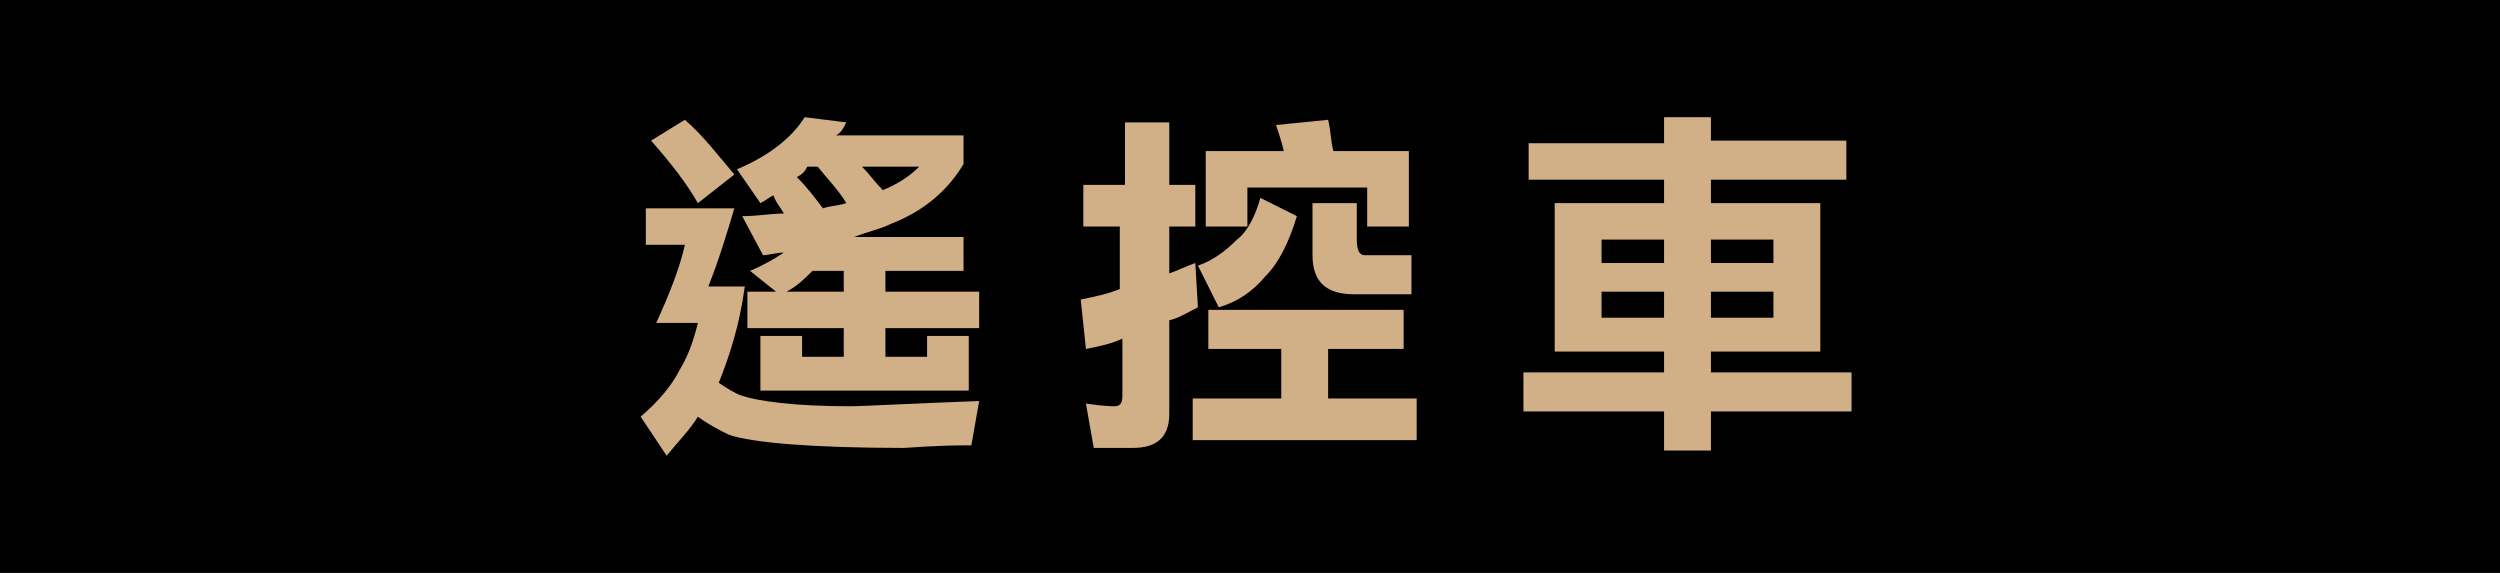
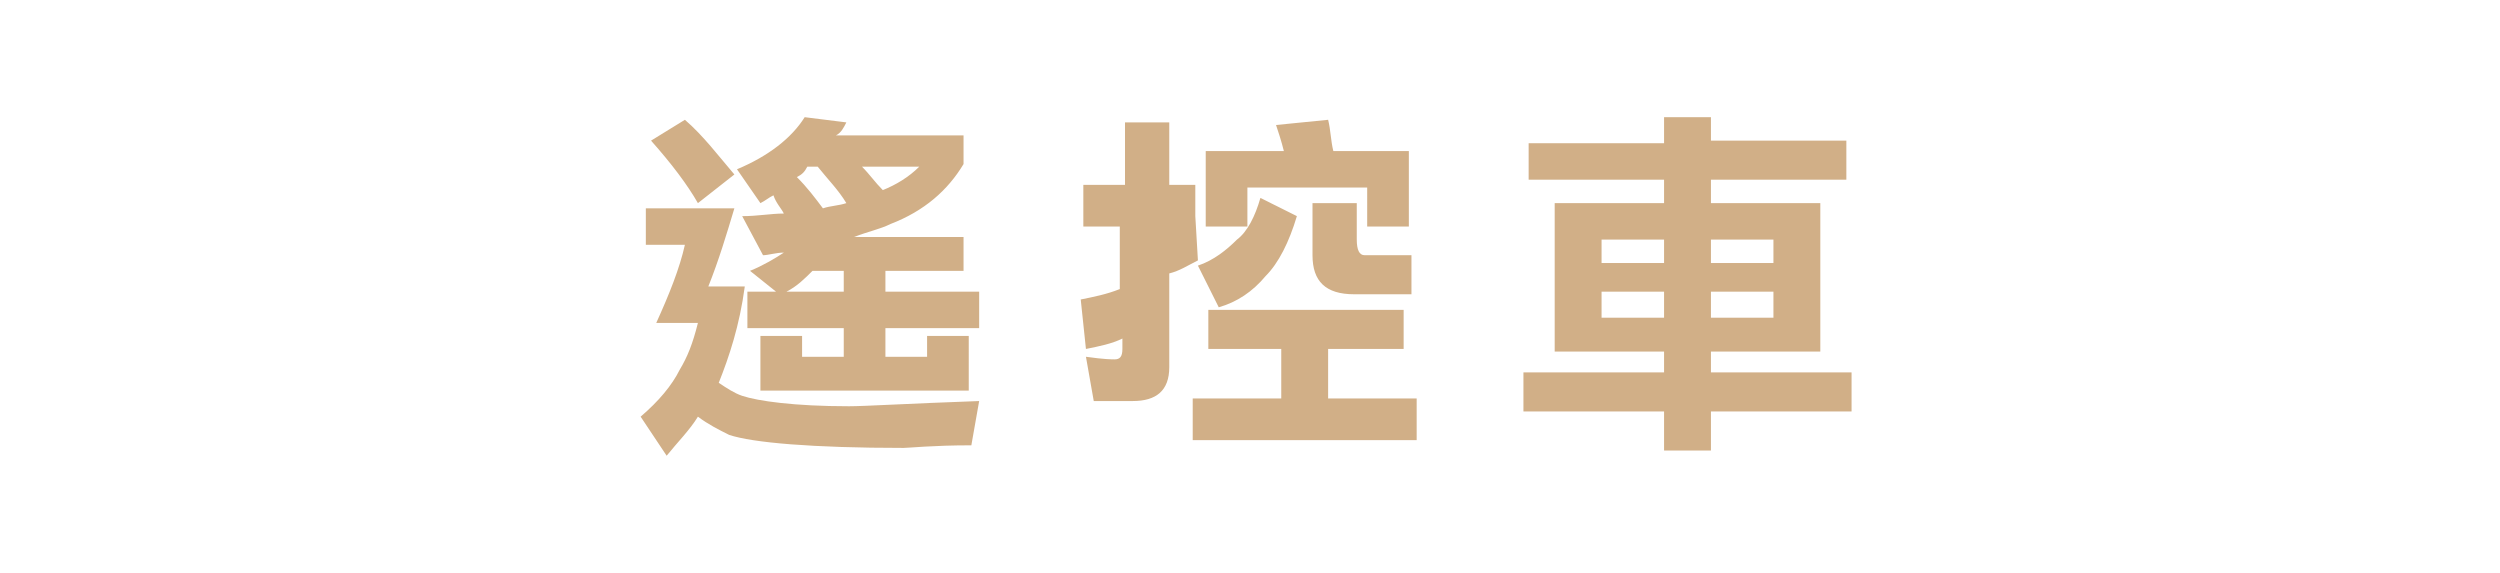
<svg xmlns="http://www.w3.org/2000/svg" xmlns:xlink="http://www.w3.org/1999/xlink" version="1.1" id="レイヤー_1" x="0px" y="0px" viewBox="0 0 96 22" style="enable-background:new 0 0 96 22;" xml:space="preserve">
  <style type="text/css">
	.st0{clip-path:url(#SVGID_2_);}
	.st1{fill:#D1AF87;}
</style>
  <g>
    <g>
      <g>
        <defs>
-           <rect id="SVGID_1_" width="96" height="22" />
-         </defs>
+           </defs>
        <clipPath id="SVGID_2_">
          <use xlink:href="#SVGID_1_" style="overflow:visible;" />
        </clipPath>
-         <rect class="st0" width="96" height="22" />
        <g class="st0">
          <defs>
            <rect id="SVGID_3_" width="96" height="22" />
          </defs>
          <clipPath id="SVGID_4_">
            <use xlink:href="#SVGID_3_" style="overflow:visible;" />
          </clipPath>
        </g>
      </g>
    </g>
    <g>
      <path class="st1" d="M24.7,8h3.5c-0.3,1-0.6,2-1,3h1.4c-0.2,1.5-0.6,2.7-1,3.7c0,0,0,0,0,0c0.3,0.2,0.6,0.4,0.9,0.5    c0.6,0.2,2,0.4,4.1,0.4c0.6,0,2.2-0.1,5-0.2l-0.3,1.7c-1.5,0-2.4,0.1-2.6,0.1c-3.5,0-5.8-0.2-6.7-0.5c-0.4-0.2-0.8-0.4-1.2-0.7    c-0.3,0.5-0.8,1-1.2,1.5L24.6,16c0.7-0.6,1.2-1.2,1.5-1.8c0.3-0.5,0.5-1,0.7-1.8h-1.6c0.5-1.1,0.9-2.1,1.1-3h-1.5V8z M26.3,4.6    c0.7,0.6,1.3,1.4,1.9,2.1l-1.4,1.1c-0.4-0.7-1-1.5-1.8-2.4L26.3,4.6z M30.9,4.5l1.6,0.2c-0.1,0.2-0.2,0.4-0.4,0.5H37v1.1    c-0.6,1-1.5,1.8-2.8,2.3c-0.4,0.2-0.9,0.3-1.4,0.5H37v1.3h-3v0.8h3.6v1.4H34v1.1h1.6v-0.8h1.6V15h-8v-2.1h1.6v0.8h1.6v-1.1h-3.7    v-1.4h1.1l-1-0.8c0.5-0.2,1-0.5,1.3-0.7c-0.3,0-0.6,0.1-0.8,0.1l-0.8-1.5c0.6,0,1.1-0.1,1.6-0.1c-0.1-0.2-0.3-0.4-0.4-0.7    c-0.2,0.1-0.3,0.2-0.5,0.3l-0.9-1.3C29.5,6,30.4,5.3,30.9,4.5z M32.4,11.2v-0.8h-1.2c-0.3,0.3-0.6,0.6-1,0.8H32.4z M30.6,6.8    C31,7.2,31.3,7.6,31.6,8c0.3-0.1,0.6-0.1,0.9-0.2c-0.3-0.5-0.7-0.9-1.1-1.4h-0.4C30.9,6.6,30.8,6.7,30.6,6.8z M33.1,6.4    c0.3,0.3,0.5,0.6,0.8,0.9c0.5-0.2,1-0.5,1.4-0.9H33.1z" />
-       <path class="st1" d="M41.8,7.1h1.4V4.7h1.7v2.4h1v1.6h-1v1.8c0.3-0.1,0.7-0.3,1-0.4l0.1,1.7c-0.4,0.2-0.7,0.4-1.1,0.5v3.6    c0,0.9-0.5,1.3-1.4,1.3h-1.5l-0.3-1.7c0.7,0.1,1,0.1,1.1,0.1c0.2,0,0.3-0.1,0.3-0.4V13c-0.4,0.2-0.9,0.3-1.4,0.4l-0.2-1.9    c0.5-0.1,1-0.2,1.5-0.4V8.7h-1.4V7.1z M46.4,11.9h7.5v1.5H51v1.9h3.4v1.6h-8.6v-1.6h3.4v-1.9h-2.8V11.9z M48.4,7.6l1.4,0.7    c-0.3,1-0.7,1.8-1.2,2.3c-0.5,0.6-1.1,1-1.8,1.2L46,10.2c0.6-0.2,1.1-0.6,1.5-1C47.9,8.9,48.2,8.3,48.4,7.6z M51,4.6    c0.1,0.4,0.1,0.8,0.2,1.2h2.9v2.9h-1.6V7.2h-4.6v1.5h-1.6V5.8h3c-0.1-0.4-0.2-0.7-0.3-1L51,4.6z M52.1,7.8v1.4    c0,0.4,0.1,0.6,0.3,0.6h1.8v1.5H52c-1.1,0-1.6-0.5-1.6-1.5v-2H52.1z" />
+       <path class="st1" d="M41.8,7.1h1.4V4.7h1.7v2.4h1v1.6h-1c0.3-0.1,0.7-0.3,1-0.4l0.1,1.7c-0.4,0.2-0.7,0.4-1.1,0.5v3.6    c0,0.9-0.5,1.3-1.4,1.3h-1.5l-0.3-1.7c0.7,0.1,1,0.1,1.1,0.1c0.2,0,0.3-0.1,0.3-0.4V13c-0.4,0.2-0.9,0.3-1.4,0.4l-0.2-1.9    c0.5-0.1,1-0.2,1.5-0.4V8.7h-1.4V7.1z M46.4,11.9h7.5v1.5H51v1.9h3.4v1.6h-8.6v-1.6h3.4v-1.9h-2.8V11.9z M48.4,7.6l1.4,0.7    c-0.3,1-0.7,1.8-1.2,2.3c-0.5,0.6-1.1,1-1.8,1.2L46,10.2c0.6-0.2,1.1-0.6,1.5-1C47.9,8.9,48.2,8.3,48.4,7.6z M51,4.6    c0.1,0.4,0.1,0.8,0.2,1.2h2.9v2.9h-1.6V7.2h-4.6v1.5h-1.6V5.8h3c-0.1-0.4-0.2-0.7-0.3-1L51,4.6z M52.1,7.8v1.4    c0,0.4,0.1,0.6,0.3,0.6h1.8v1.5H52c-1.1,0-1.6-0.5-1.6-1.5v-2H52.1z" />
      <path class="st1" d="M58.7,5.5h5.2V4.5h1.8v0.9h5.2v1.5h-5.2v0.9h4.2v5.7h-4.2v0.8h5.4v1.5h-5.4v1.5h-1.8v-1.5h-5.4v-1.5h5.4v-0.8    h-4.2V7.8h4.2V6.9h-5.2V5.5z M61.5,10.1h2.4V9.2h-2.4V10.1z M63.9,12.2v-1h-2.4v1H63.9z M65.7,9.2v0.9h2.4V9.2H65.7z M68.1,12.2    v-1h-2.4v1H68.1z" />
    </g>
  </g>
</svg>